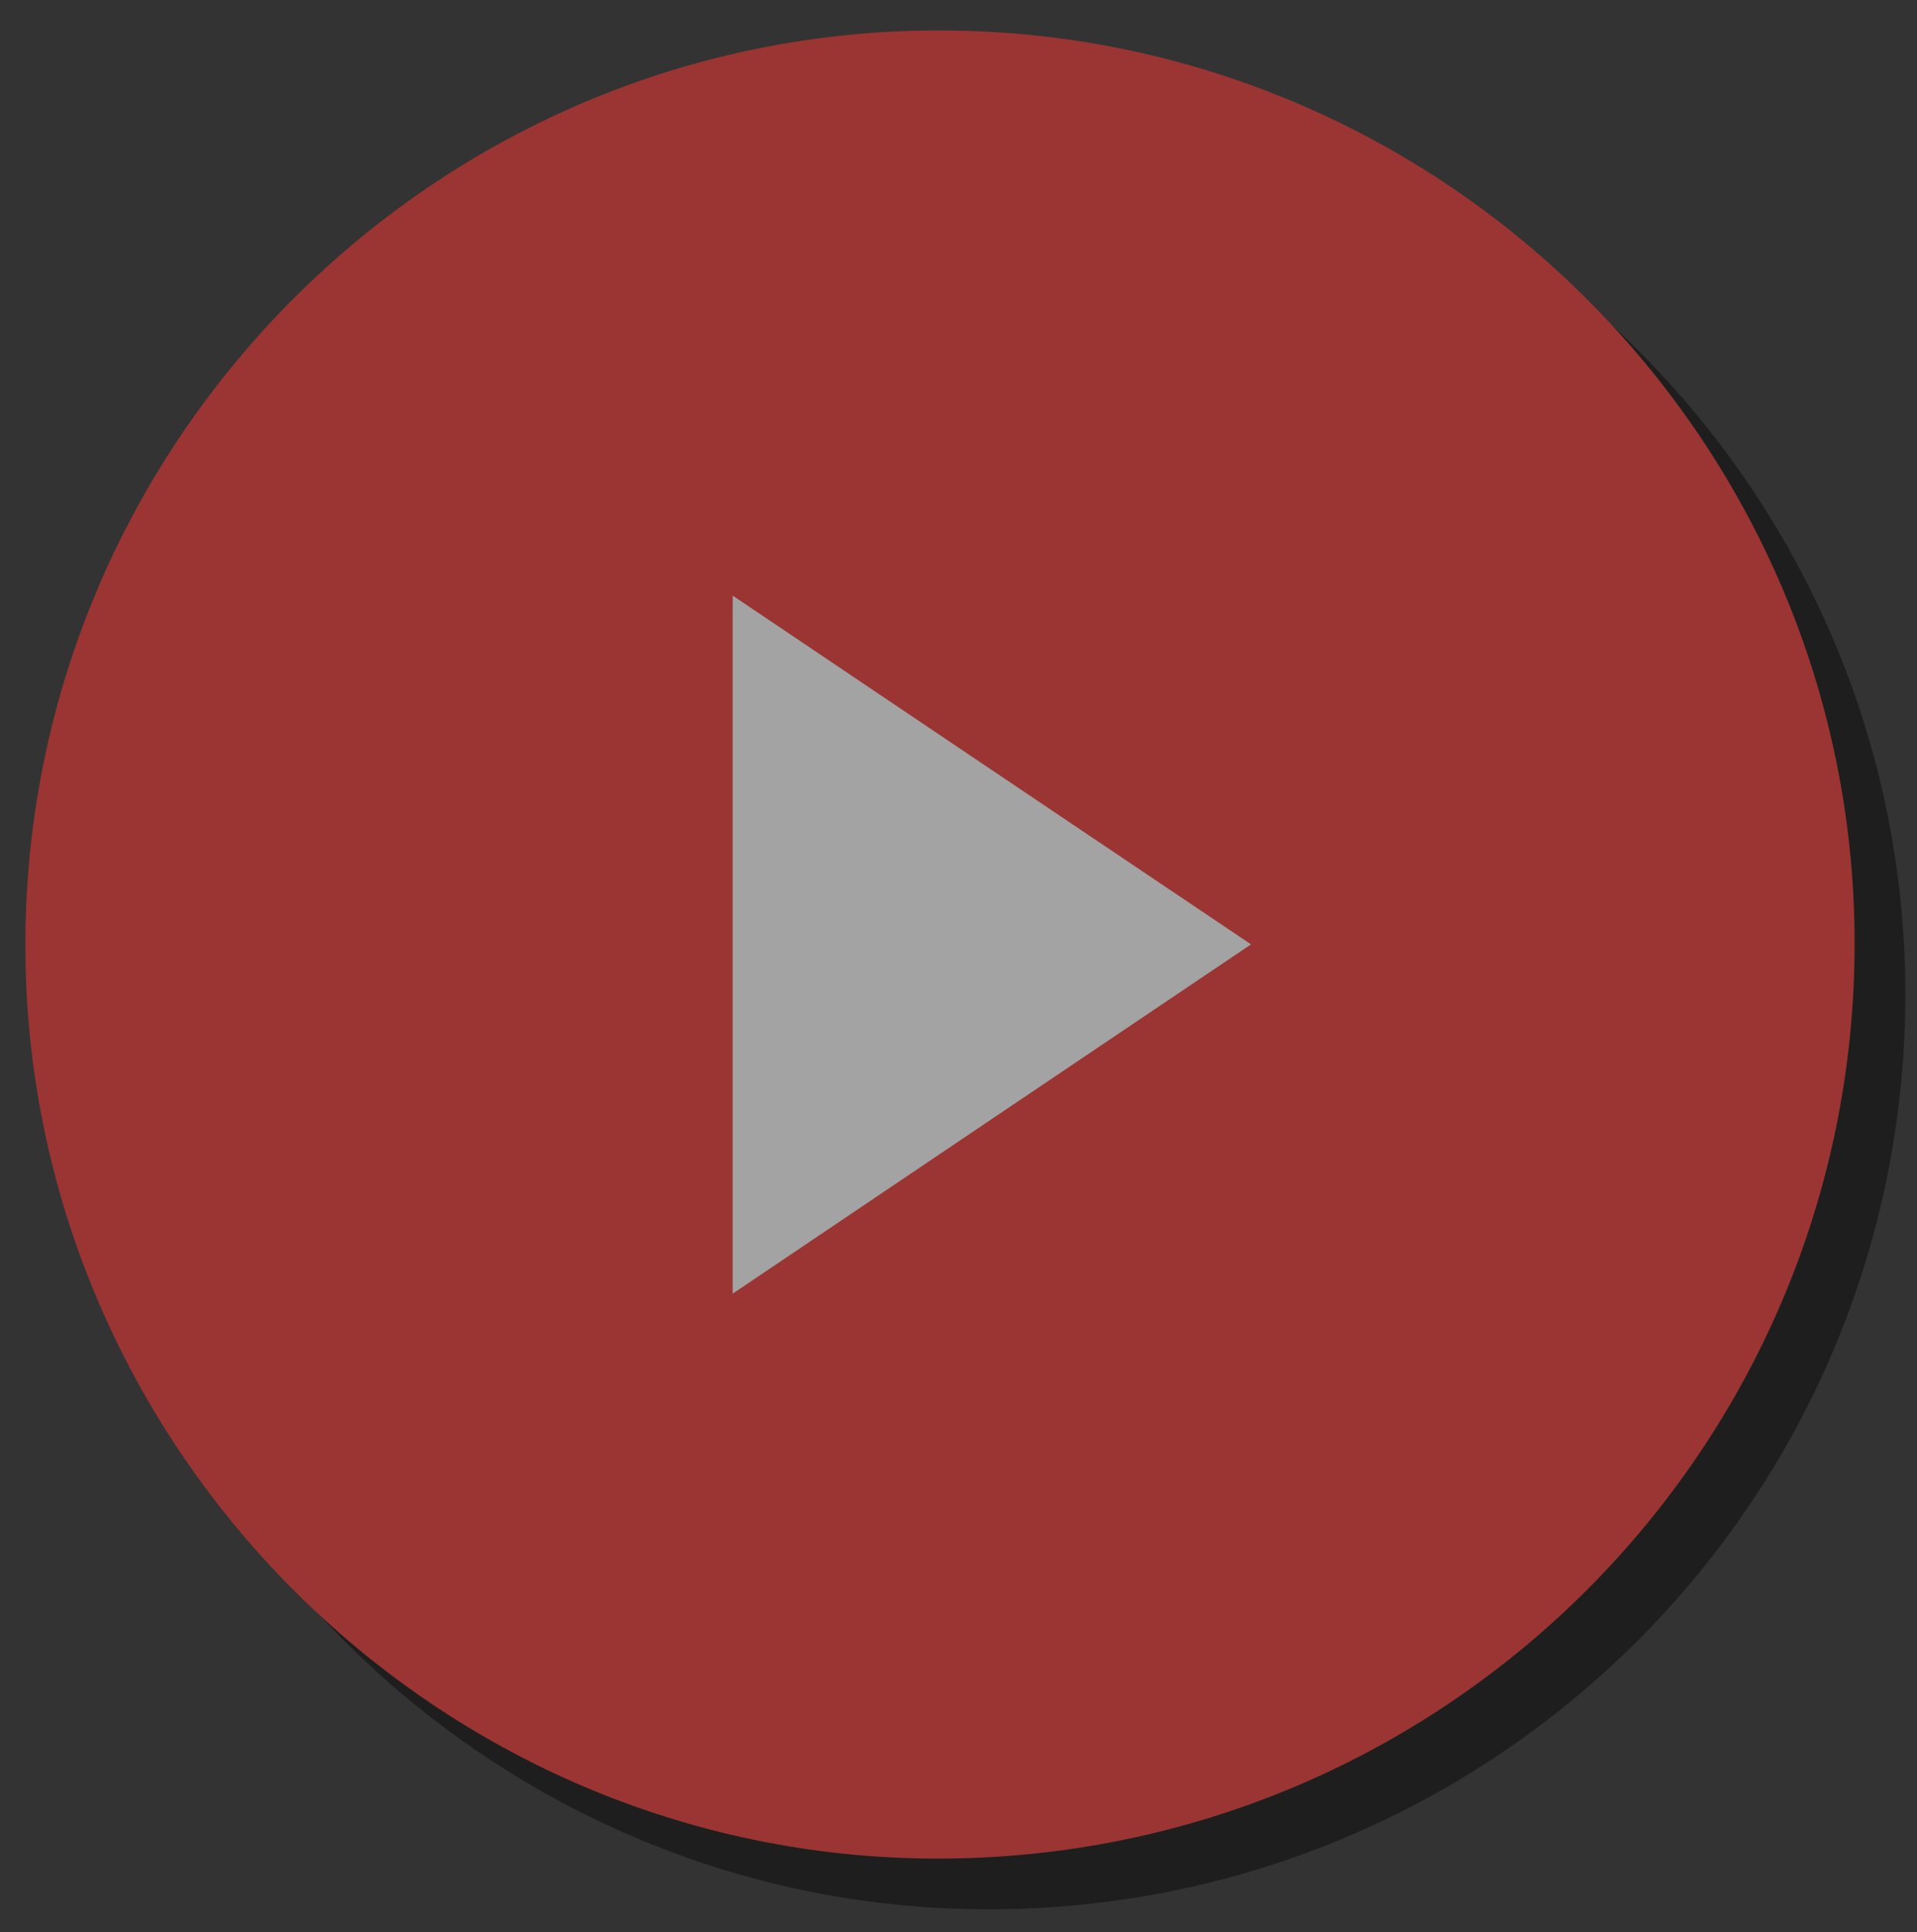
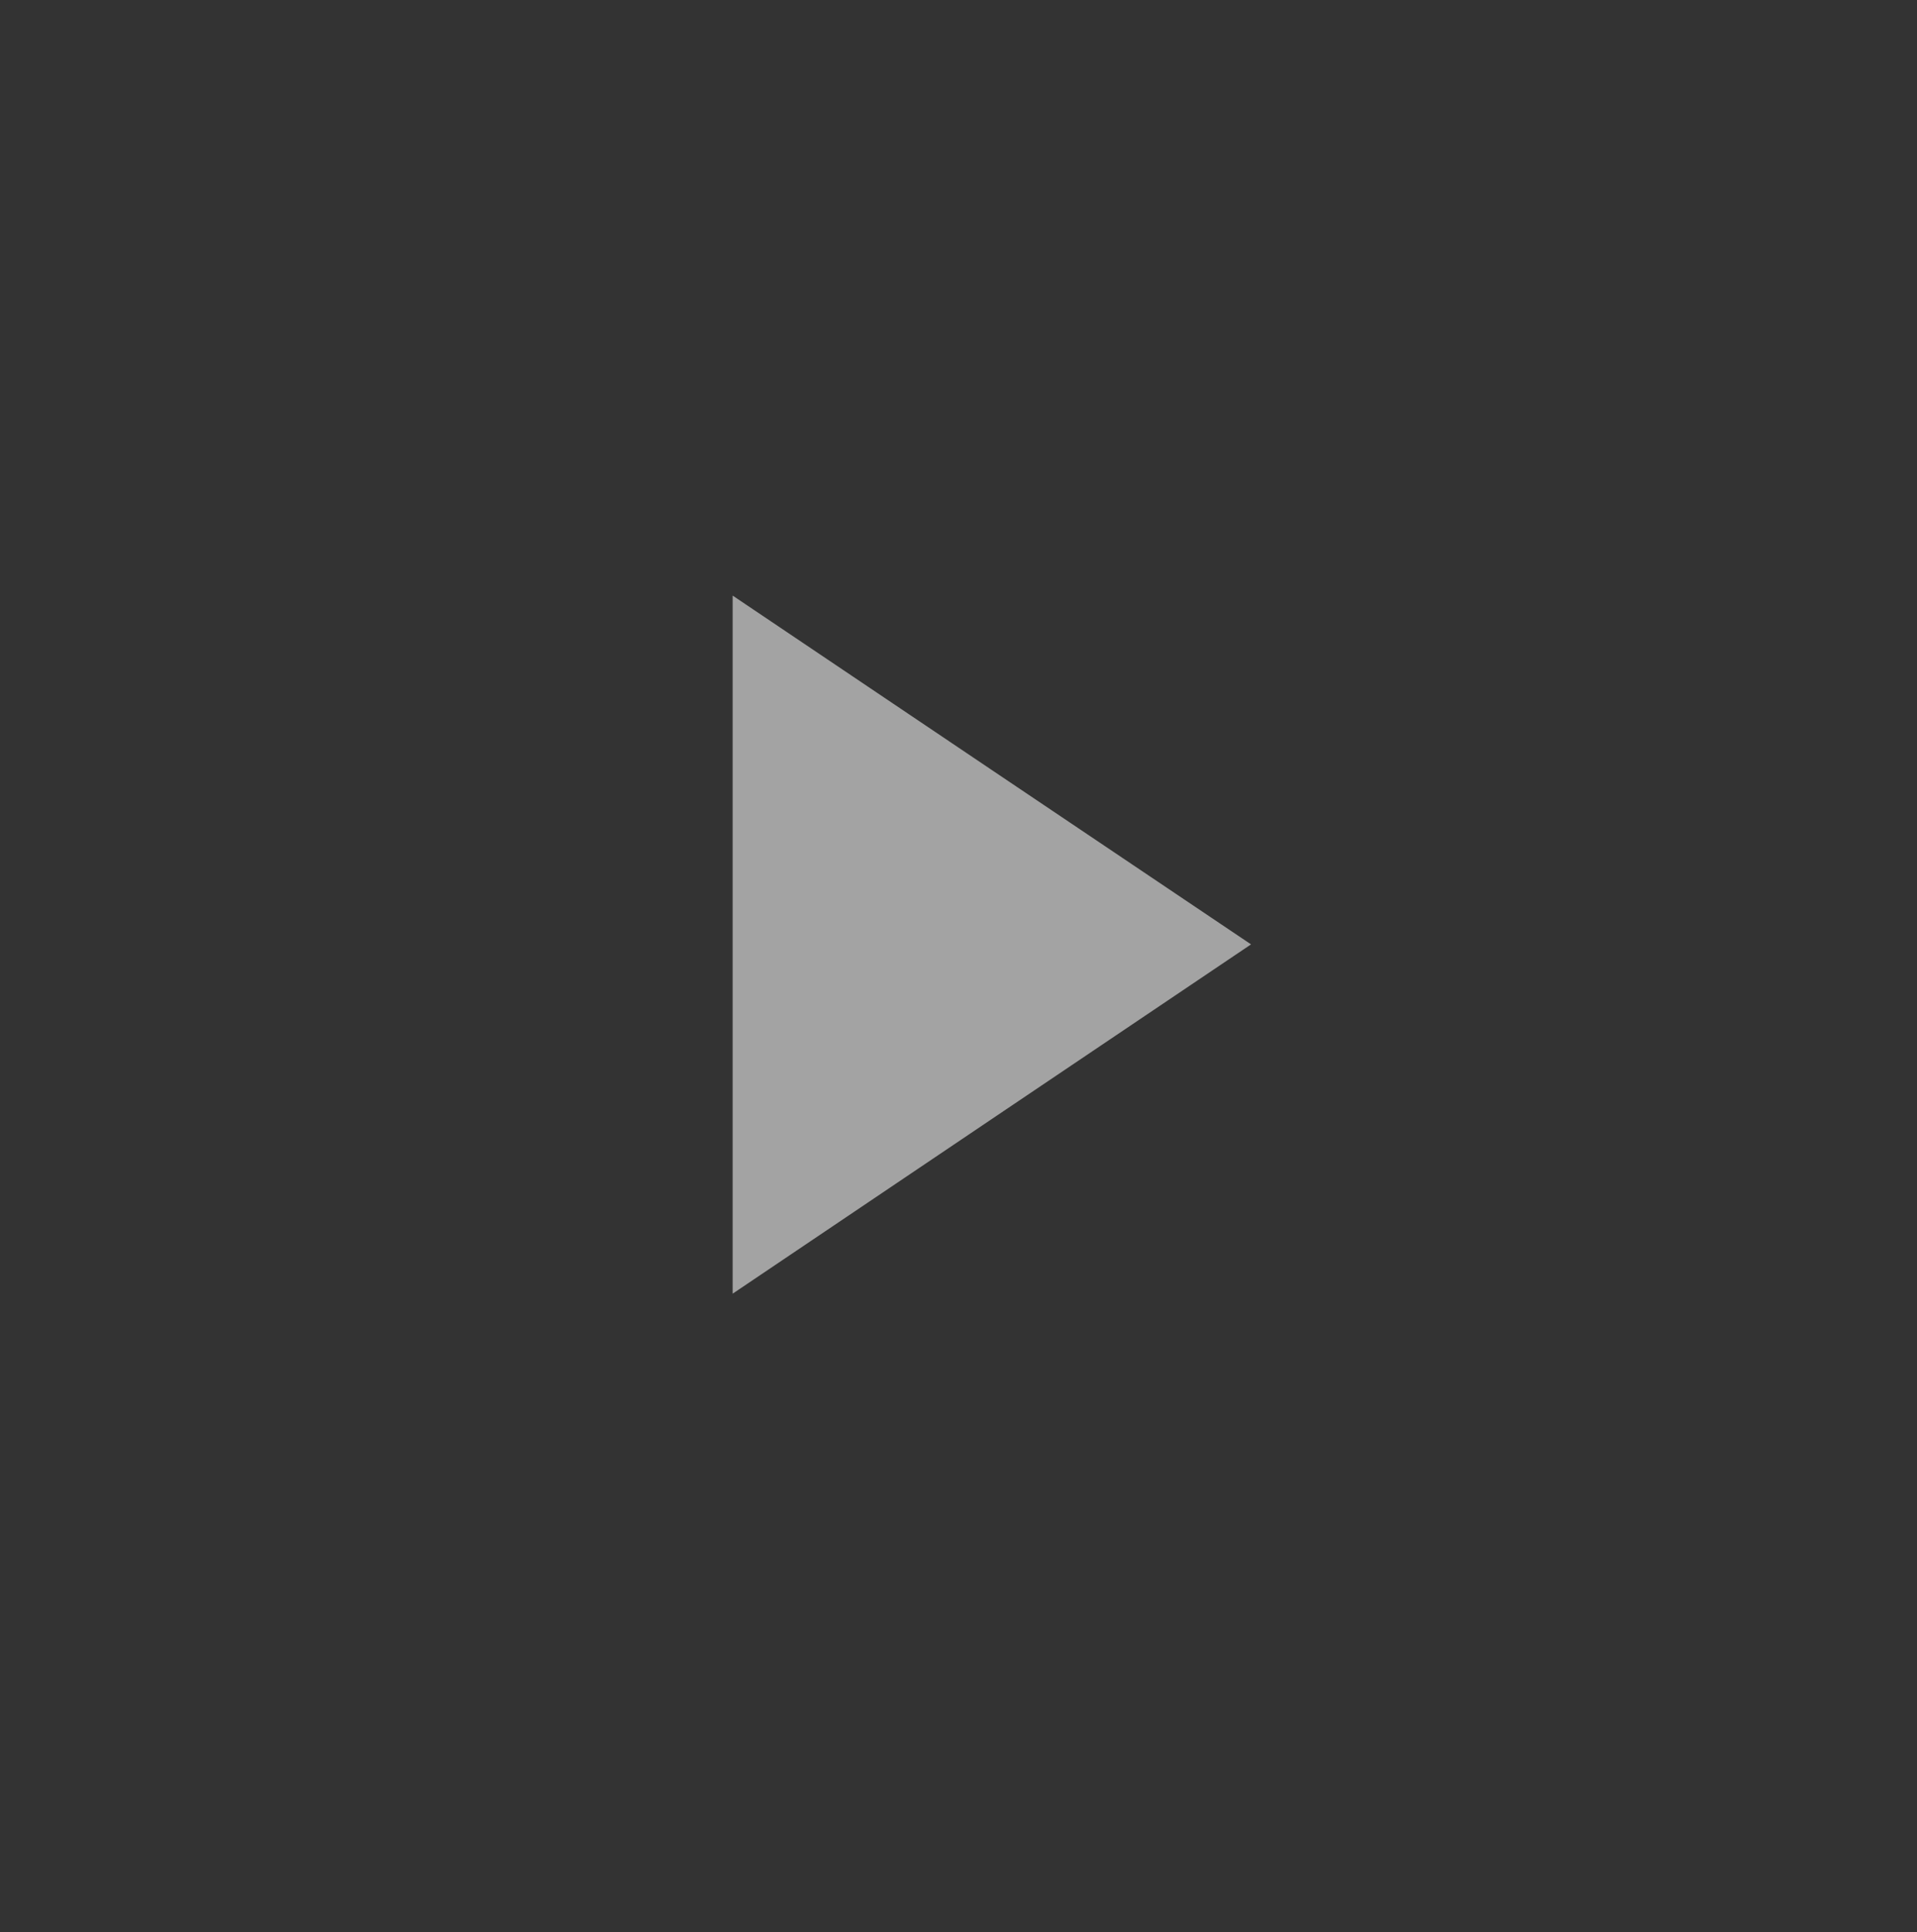
<svg xmlns="http://www.w3.org/2000/svg" version="1.1" id="Layer_1" x="0px" y="0px" viewBox="0 0 75.59 76.17" style="enable-background:new 0 0 75.59 76.17;" xml:space="preserve">
  <rect x="0" y="0" width="75.59" height="76.17" fill="#333333" stroke="none" />
  <style type="text/css">
	.st0{opacity:0.55;}
	.st1{opacity:0.75;}
	.st2{fill:#EE3633;}
	.st3{fill:#FFFFFF;}
</style>
  <g class="st0">
    <g class="st1">
-       <path d="M75.13,39.21c-0.01,19.95-16.21,36.09-36.2,36.06C19.14,75.25,2.94,58.96,3,39.15C3.06,19.29,19.26,3.16,39.1,3.2    C58.98,3.24,75.14,19.4,75.13,39.21z" />
-       <path d="M51.33,39.23C44.48,43.84,37.75,48.38,30.89,53c0-9.21,0-18.27,0-27.52C37.74,30.09,44.47,34.62,51.33,39.23z" />
-     </g>
+       </g>
    <g>
      <g>
-         <path class="st2" d="M73.13,37.21c-0.01,19.95-16.21,36.09-36.2,36.06C17.14,73.25,0.94,56.96,1,37.15     C1.06,17.29,17.26,1.16,37.1,1.2C56.98,1.24,73.14,17.4,73.13,37.21z" />
-         <path class="st3" d="M49.33,37.23C42.48,41.84,35.75,46.38,28.89,51c0-9.21,0-18.27,0-27.52C35.74,28.09,42.47,32.62,49.33,37.23     z" />
+         <path class="st3" d="M49.33,37.23C42.48,41.84,35.75,46.38,28.89,51c0-9.21,0-18.27,0-27.52C35.74,28.09,42.47,32.62,49.33,37.23     " />
      </g>
    </g>
  </g>
</svg>